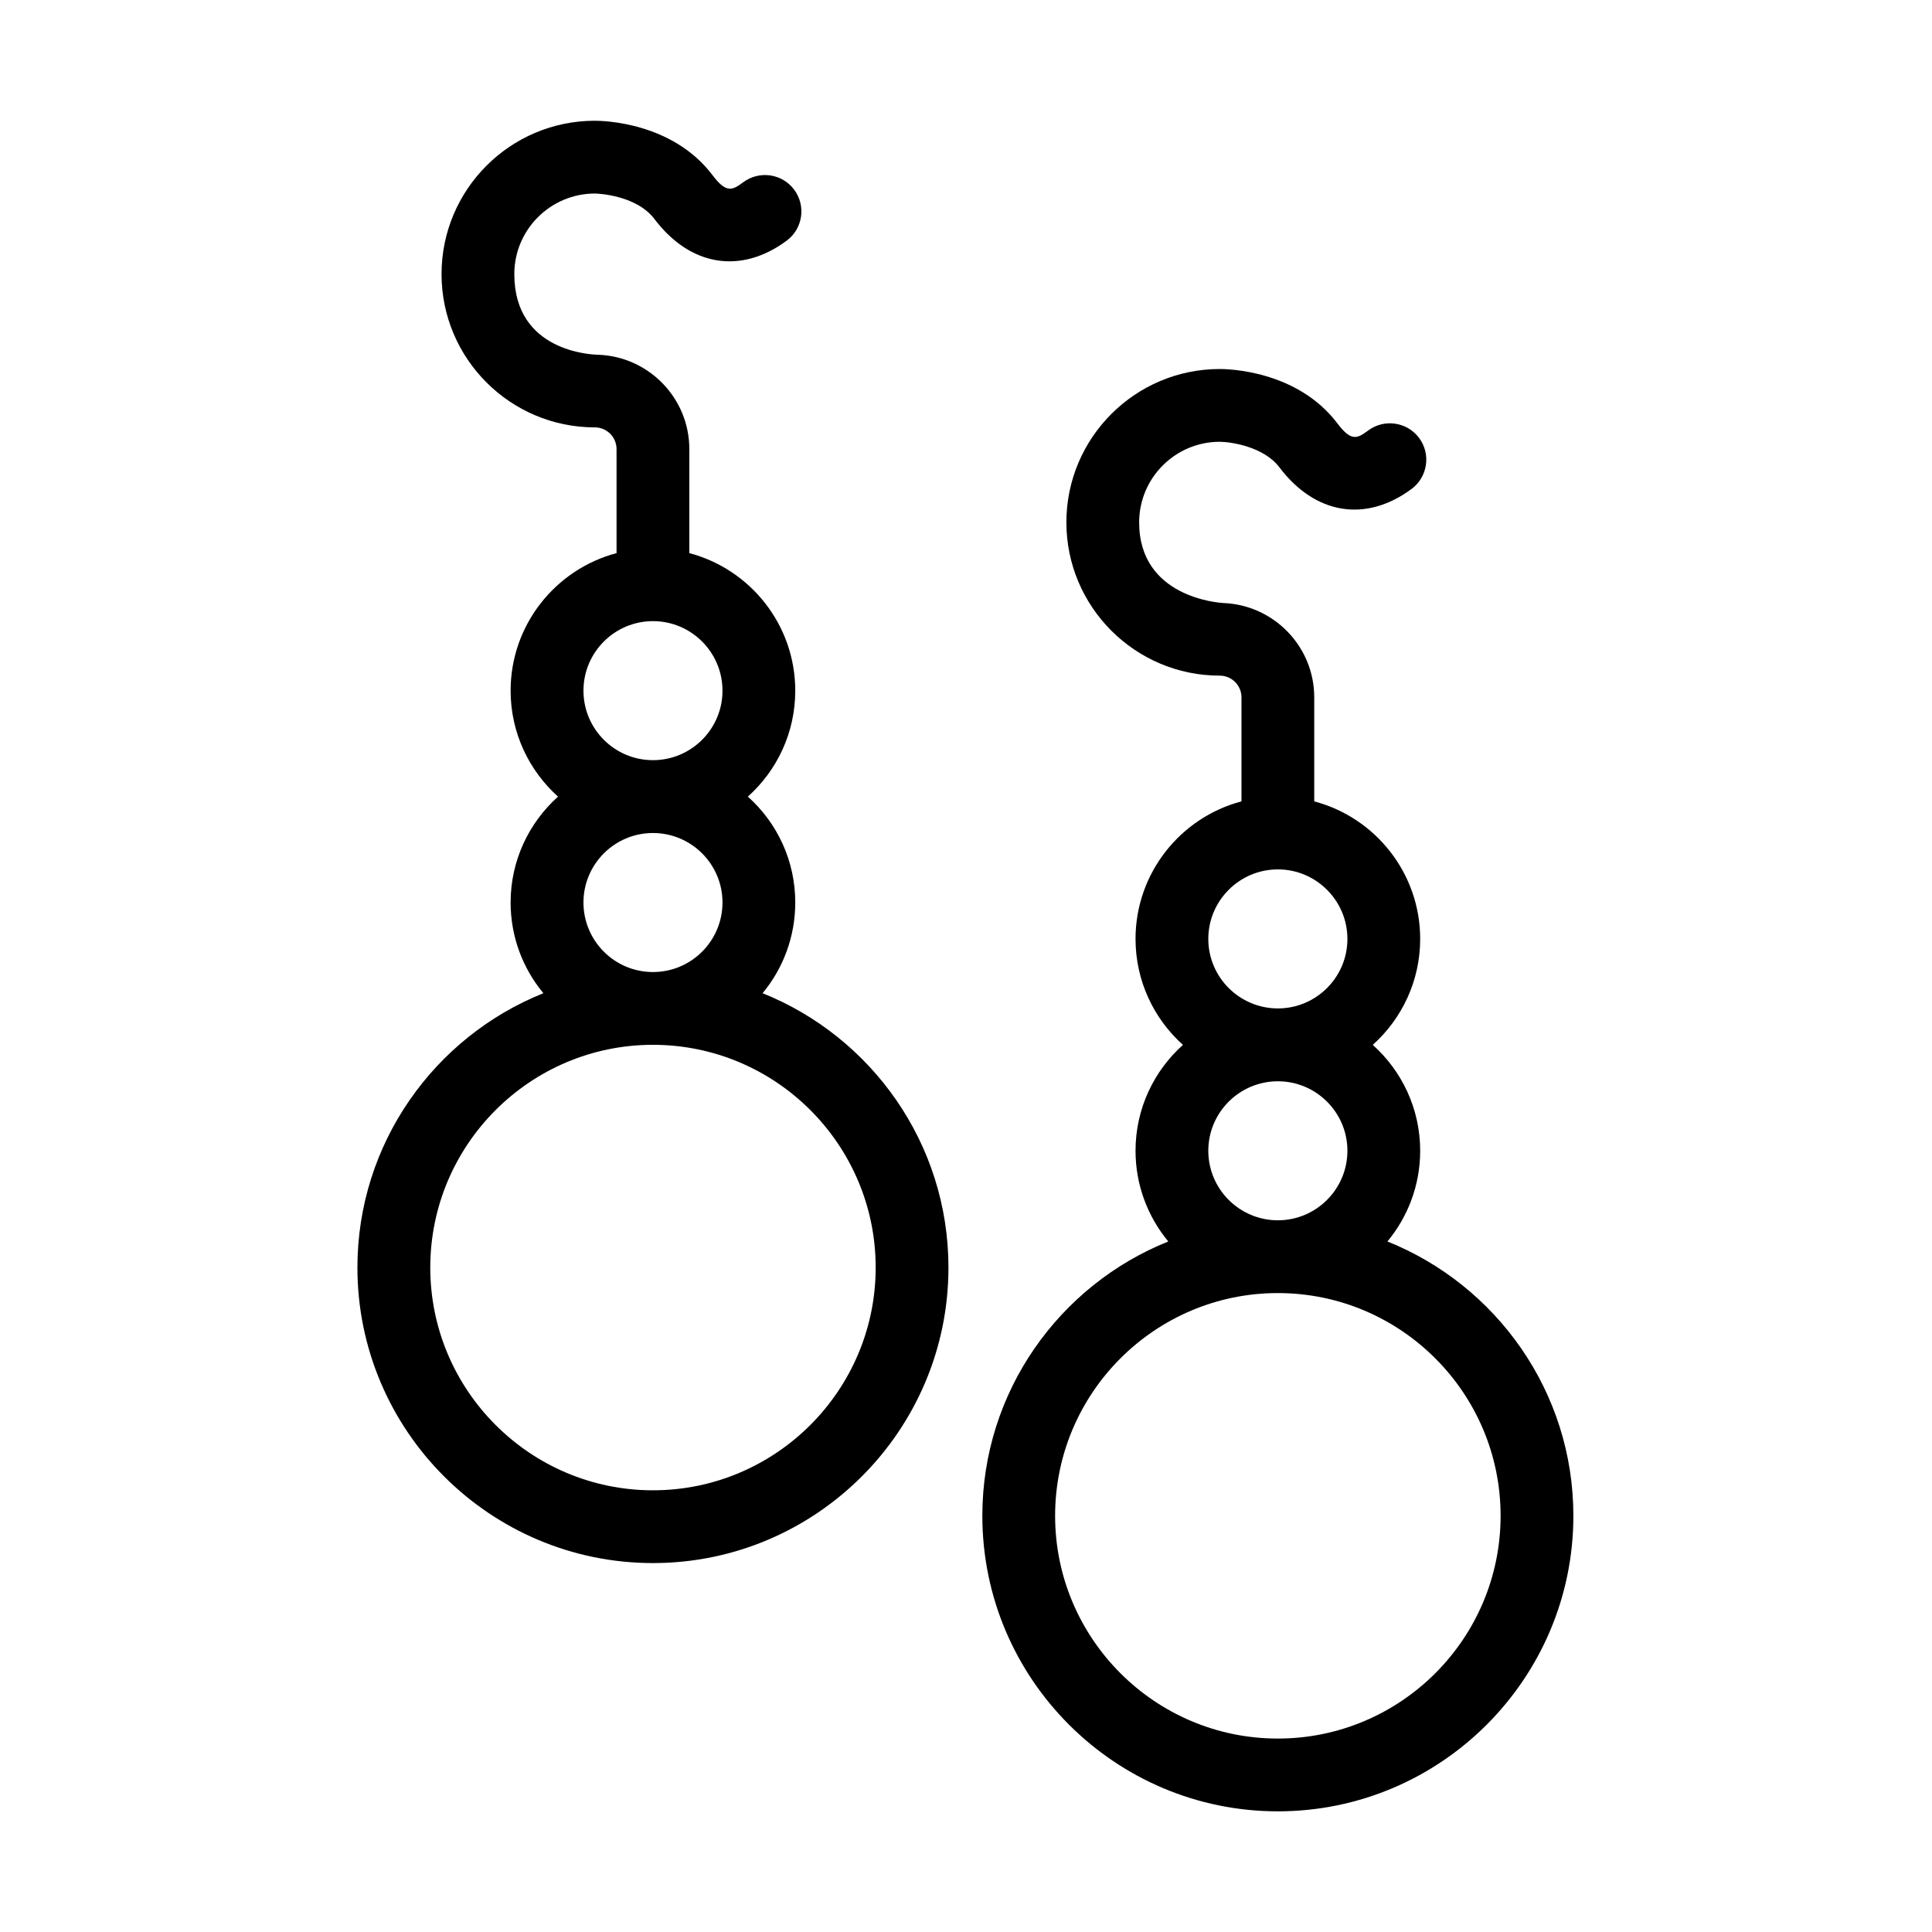
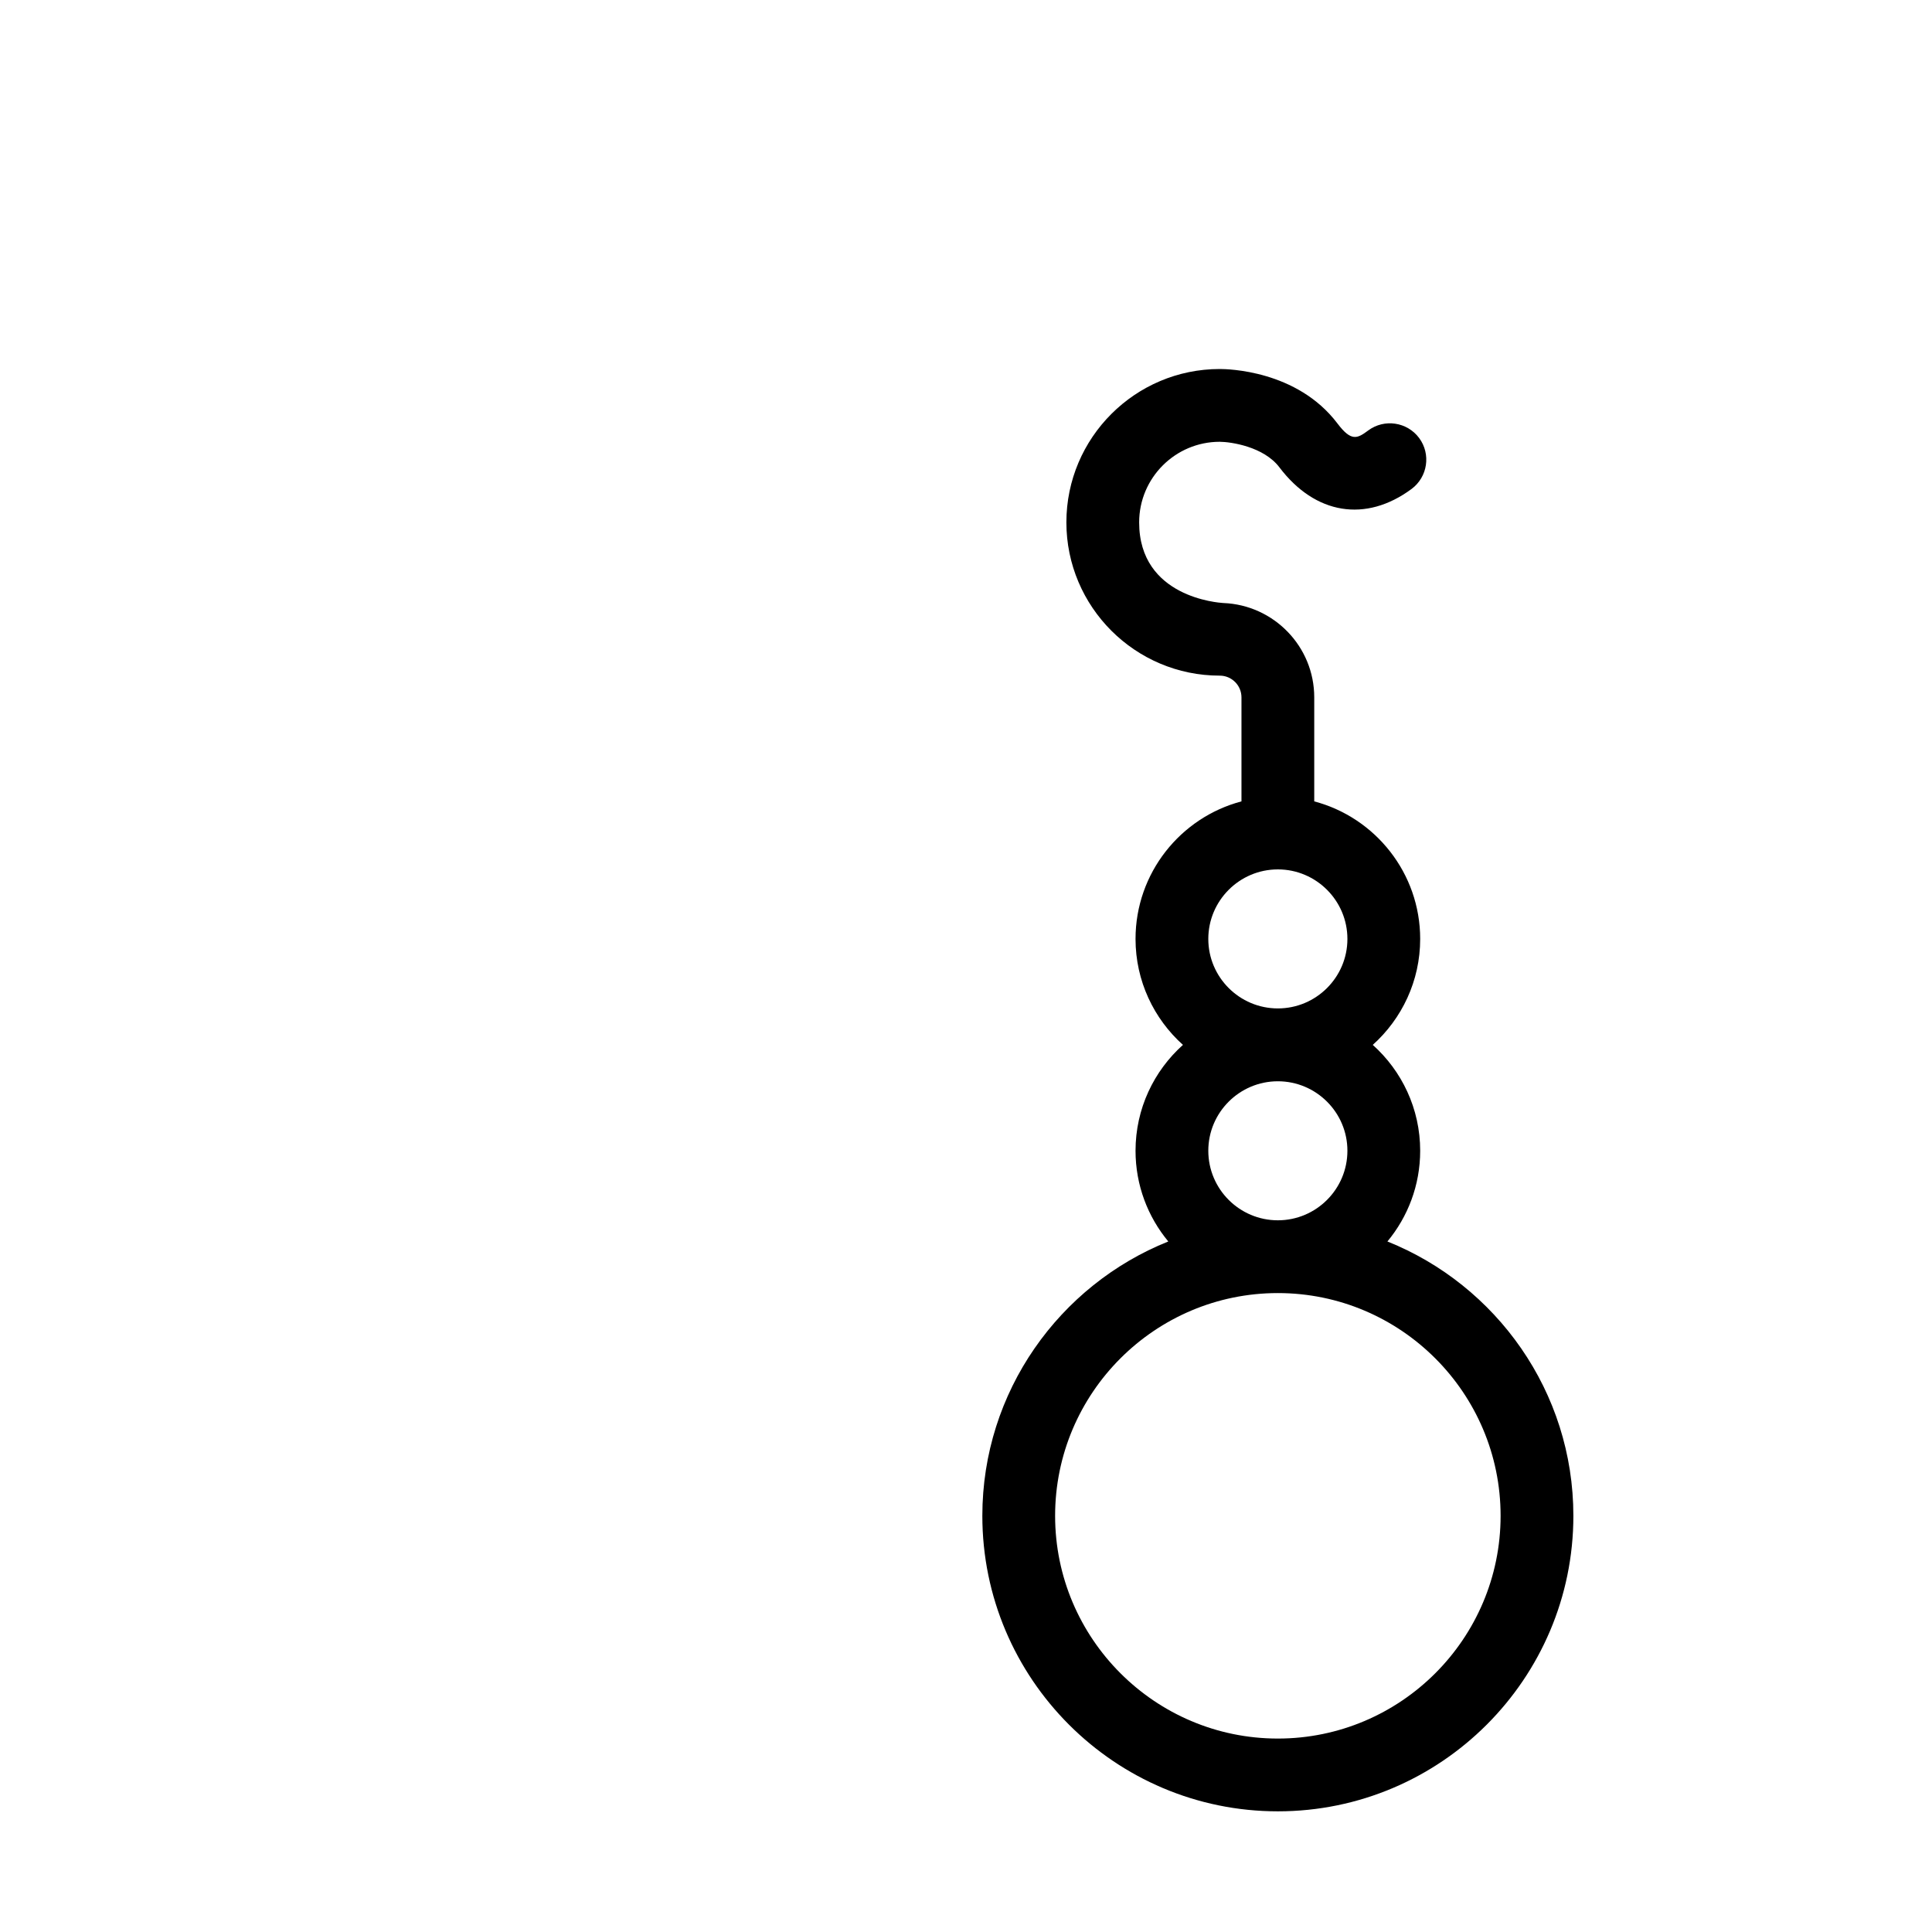
<svg xmlns="http://www.w3.org/2000/svg" width="24" height="24" viewBox="0 0 24 24" fill="none">
-   <path fill-rule="evenodd" clip-rule="evenodd" d="M9.879 11.211C9.879 11.639 9.727 12.032 9.473 12.338C10.825 12.88 11.782 14.203 11.782 15.746C11.782 17.77 10.136 19.417 8.111 19.417C6.087 19.417 4.44 17.77 4.44 15.746C4.44 14.203 5.398 12.88 6.75 12.338C6.496 12.032 6.343 11.639 6.343 11.211C6.343 10.689 6.571 10.22 6.932 9.896C6.571 9.572 6.343 9.102 6.343 8.58C6.343 7.761 6.903 7.071 7.659 6.871V5.579C7.659 5.43 7.538 5.309 7.389 5.309C6.339 5.309 5.485 4.455 5.485 3.405C5.485 2.354 6.339 1.5 7.389 1.5C7.482 1.5 8.35 1.513 8.851 2.176C9.023 2.404 9.097 2.365 9.234 2.263C9.435 2.115 9.718 2.157 9.866 2.357C10.015 2.558 9.973 2.841 9.772 2.99C9.203 3.411 8.574 3.308 8.13 2.721C7.898 2.415 7.399 2.404 7.392 2.404C6.838 2.404 6.389 2.853 6.389 3.405C6.389 4.374 7.356 4.405 7.431 4.407C7.434 4.407 7.436 4.407 7.436 4.407C8.061 4.432 8.563 4.947 8.563 5.579V6.871C9.32 7.071 9.879 7.761 9.879 8.58C9.879 9.102 9.652 9.572 9.29 9.896C9.652 10.219 9.879 10.689 9.879 11.211ZM8.11 7.716C7.634 7.717 7.248 8.104 7.248 8.58C7.248 9.056 7.635 9.443 8.111 9.443C8.588 9.443 8.975 9.056 8.975 8.58C8.975 8.104 8.589 7.717 8.113 7.716L8.111 7.716L8.11 7.716ZM8.111 10.348C7.635 10.348 7.248 10.735 7.248 11.211C7.248 11.688 7.635 12.075 8.111 12.075C8.588 12.075 8.975 11.688 8.975 11.211C8.975 10.735 8.588 10.348 8.111 10.348ZM5.345 15.746C5.345 17.271 6.586 18.513 8.111 18.513C9.637 18.513 10.878 17.271 10.878 15.746C10.878 14.22 9.637 12.979 8.111 12.979C6.586 12.979 5.345 14.22 5.345 15.746Z" fill="black" />
  <path fill-rule="evenodd" clip-rule="evenodd" d="M17.642 14.295C17.642 14.723 17.489 15.116 17.235 15.422C18.587 15.964 19.545 17.287 19.545 18.83C19.545 20.854 17.898 22.501 15.874 22.501C13.85 22.501 12.203 20.854 12.203 18.83C12.203 17.287 13.161 15.964 14.513 15.422C14.259 15.116 14.106 14.723 14.106 14.295C14.106 13.773 14.334 13.303 14.695 12.98C14.334 12.656 14.106 12.186 14.106 11.664C14.106 10.845 14.665 10.155 15.422 9.955V8.663C15.422 8.514 15.301 8.393 15.152 8.393C14.102 8.393 13.247 7.539 13.247 6.489C13.247 5.438 14.102 4.584 15.152 4.584C15.246 4.584 16.112 4.597 16.614 5.26C16.786 5.488 16.86 5.449 16.997 5.347C17.197 5.199 17.48 5.241 17.629 5.441C17.778 5.642 17.735 5.925 17.535 6.074C16.966 6.495 16.337 6.392 15.893 5.805C15.698 5.548 15.292 5.489 15.152 5.488C14.6 5.488 14.151 5.937 14.151 6.489C14.151 7.421 15.138 7.487 15.196 7.491L15.198 7.491C15.824 7.516 16.326 8.031 16.326 8.663V9.955C17.083 10.155 17.642 10.845 17.642 11.664C17.642 12.186 17.414 12.656 17.053 12.98C17.414 13.303 17.642 13.773 17.642 14.295ZM15.872 10.8C15.397 10.801 15.01 11.188 15.01 11.664C15.01 12.14 15.398 12.527 15.874 12.527C16.35 12.527 16.738 12.14 16.738 11.664C16.738 11.188 16.351 10.801 15.876 10.8L15.874 10.8L15.872 10.8ZM15.874 13.432C15.398 13.432 15.01 13.819 15.01 14.295C15.01 14.772 15.398 15.159 15.874 15.159C16.35 15.159 16.738 14.772 16.738 14.295C16.738 13.819 16.35 13.432 15.874 13.432ZM13.107 18.83C13.107 20.355 14.348 21.597 15.874 21.597C17.4 21.597 18.641 20.356 18.641 18.83C18.641 17.304 17.4 16.063 15.874 16.063C14.348 16.063 13.107 17.304 13.107 18.83Z" fill="black" />
</svg>